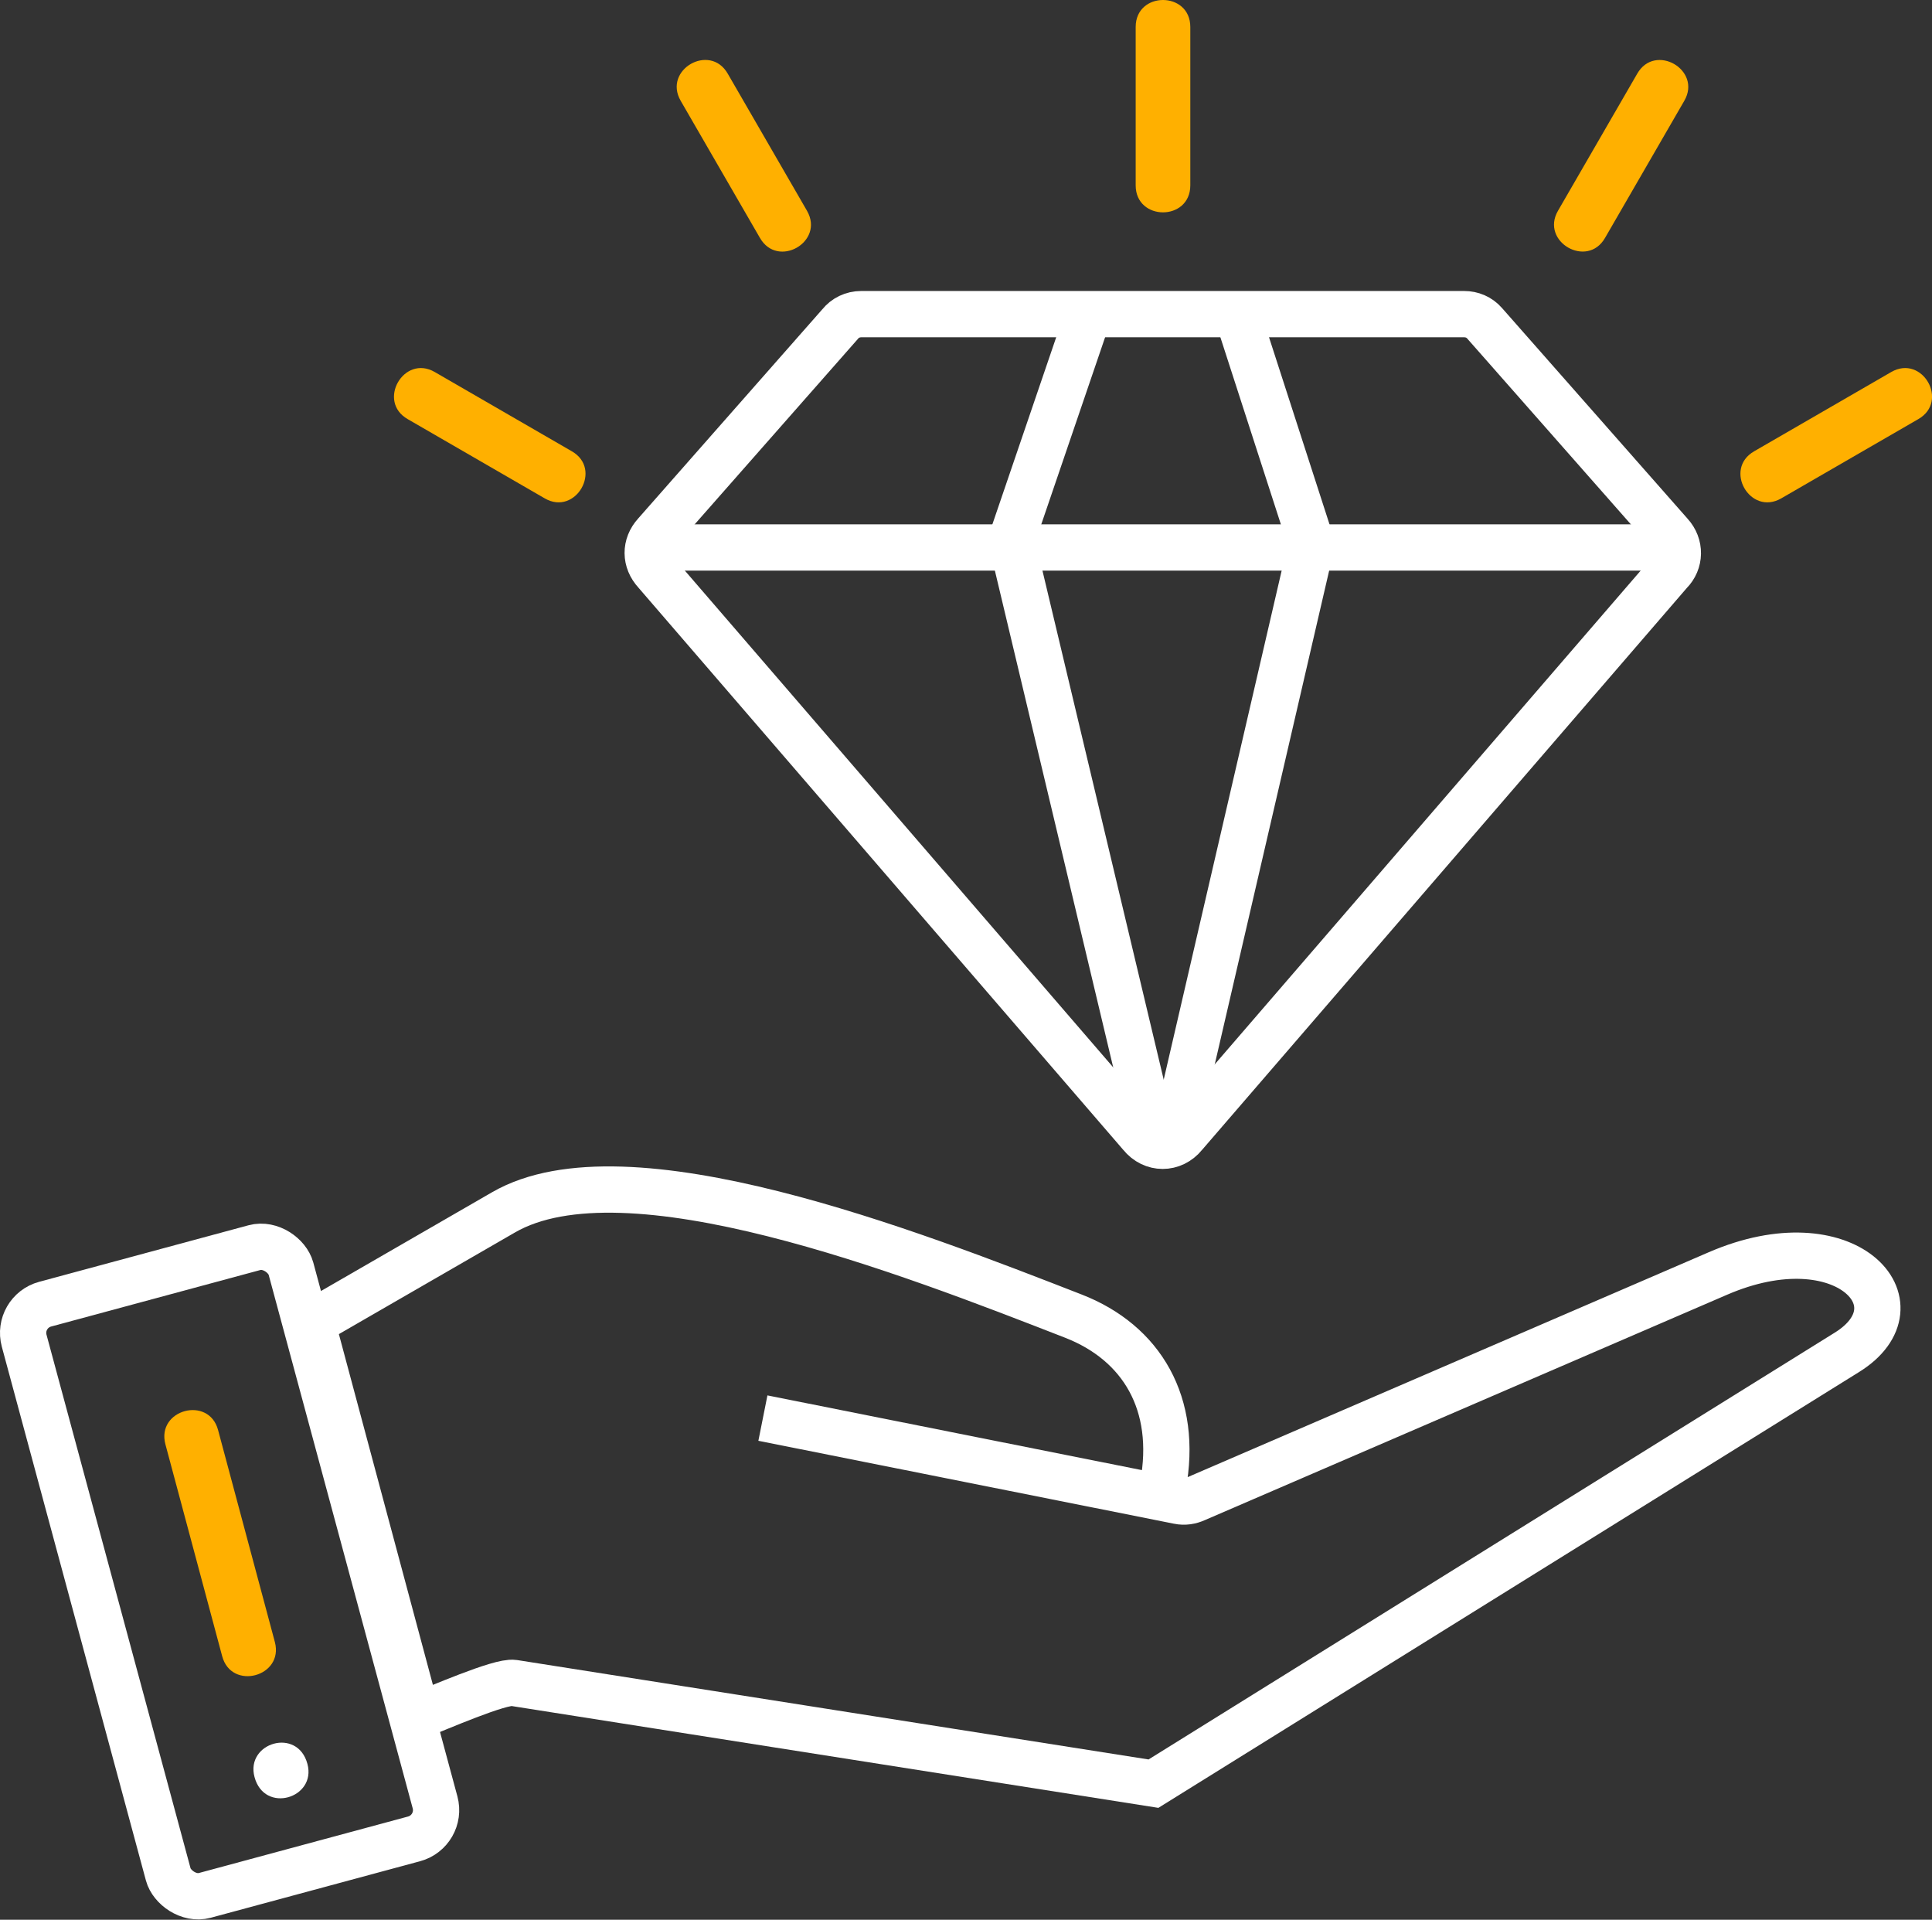
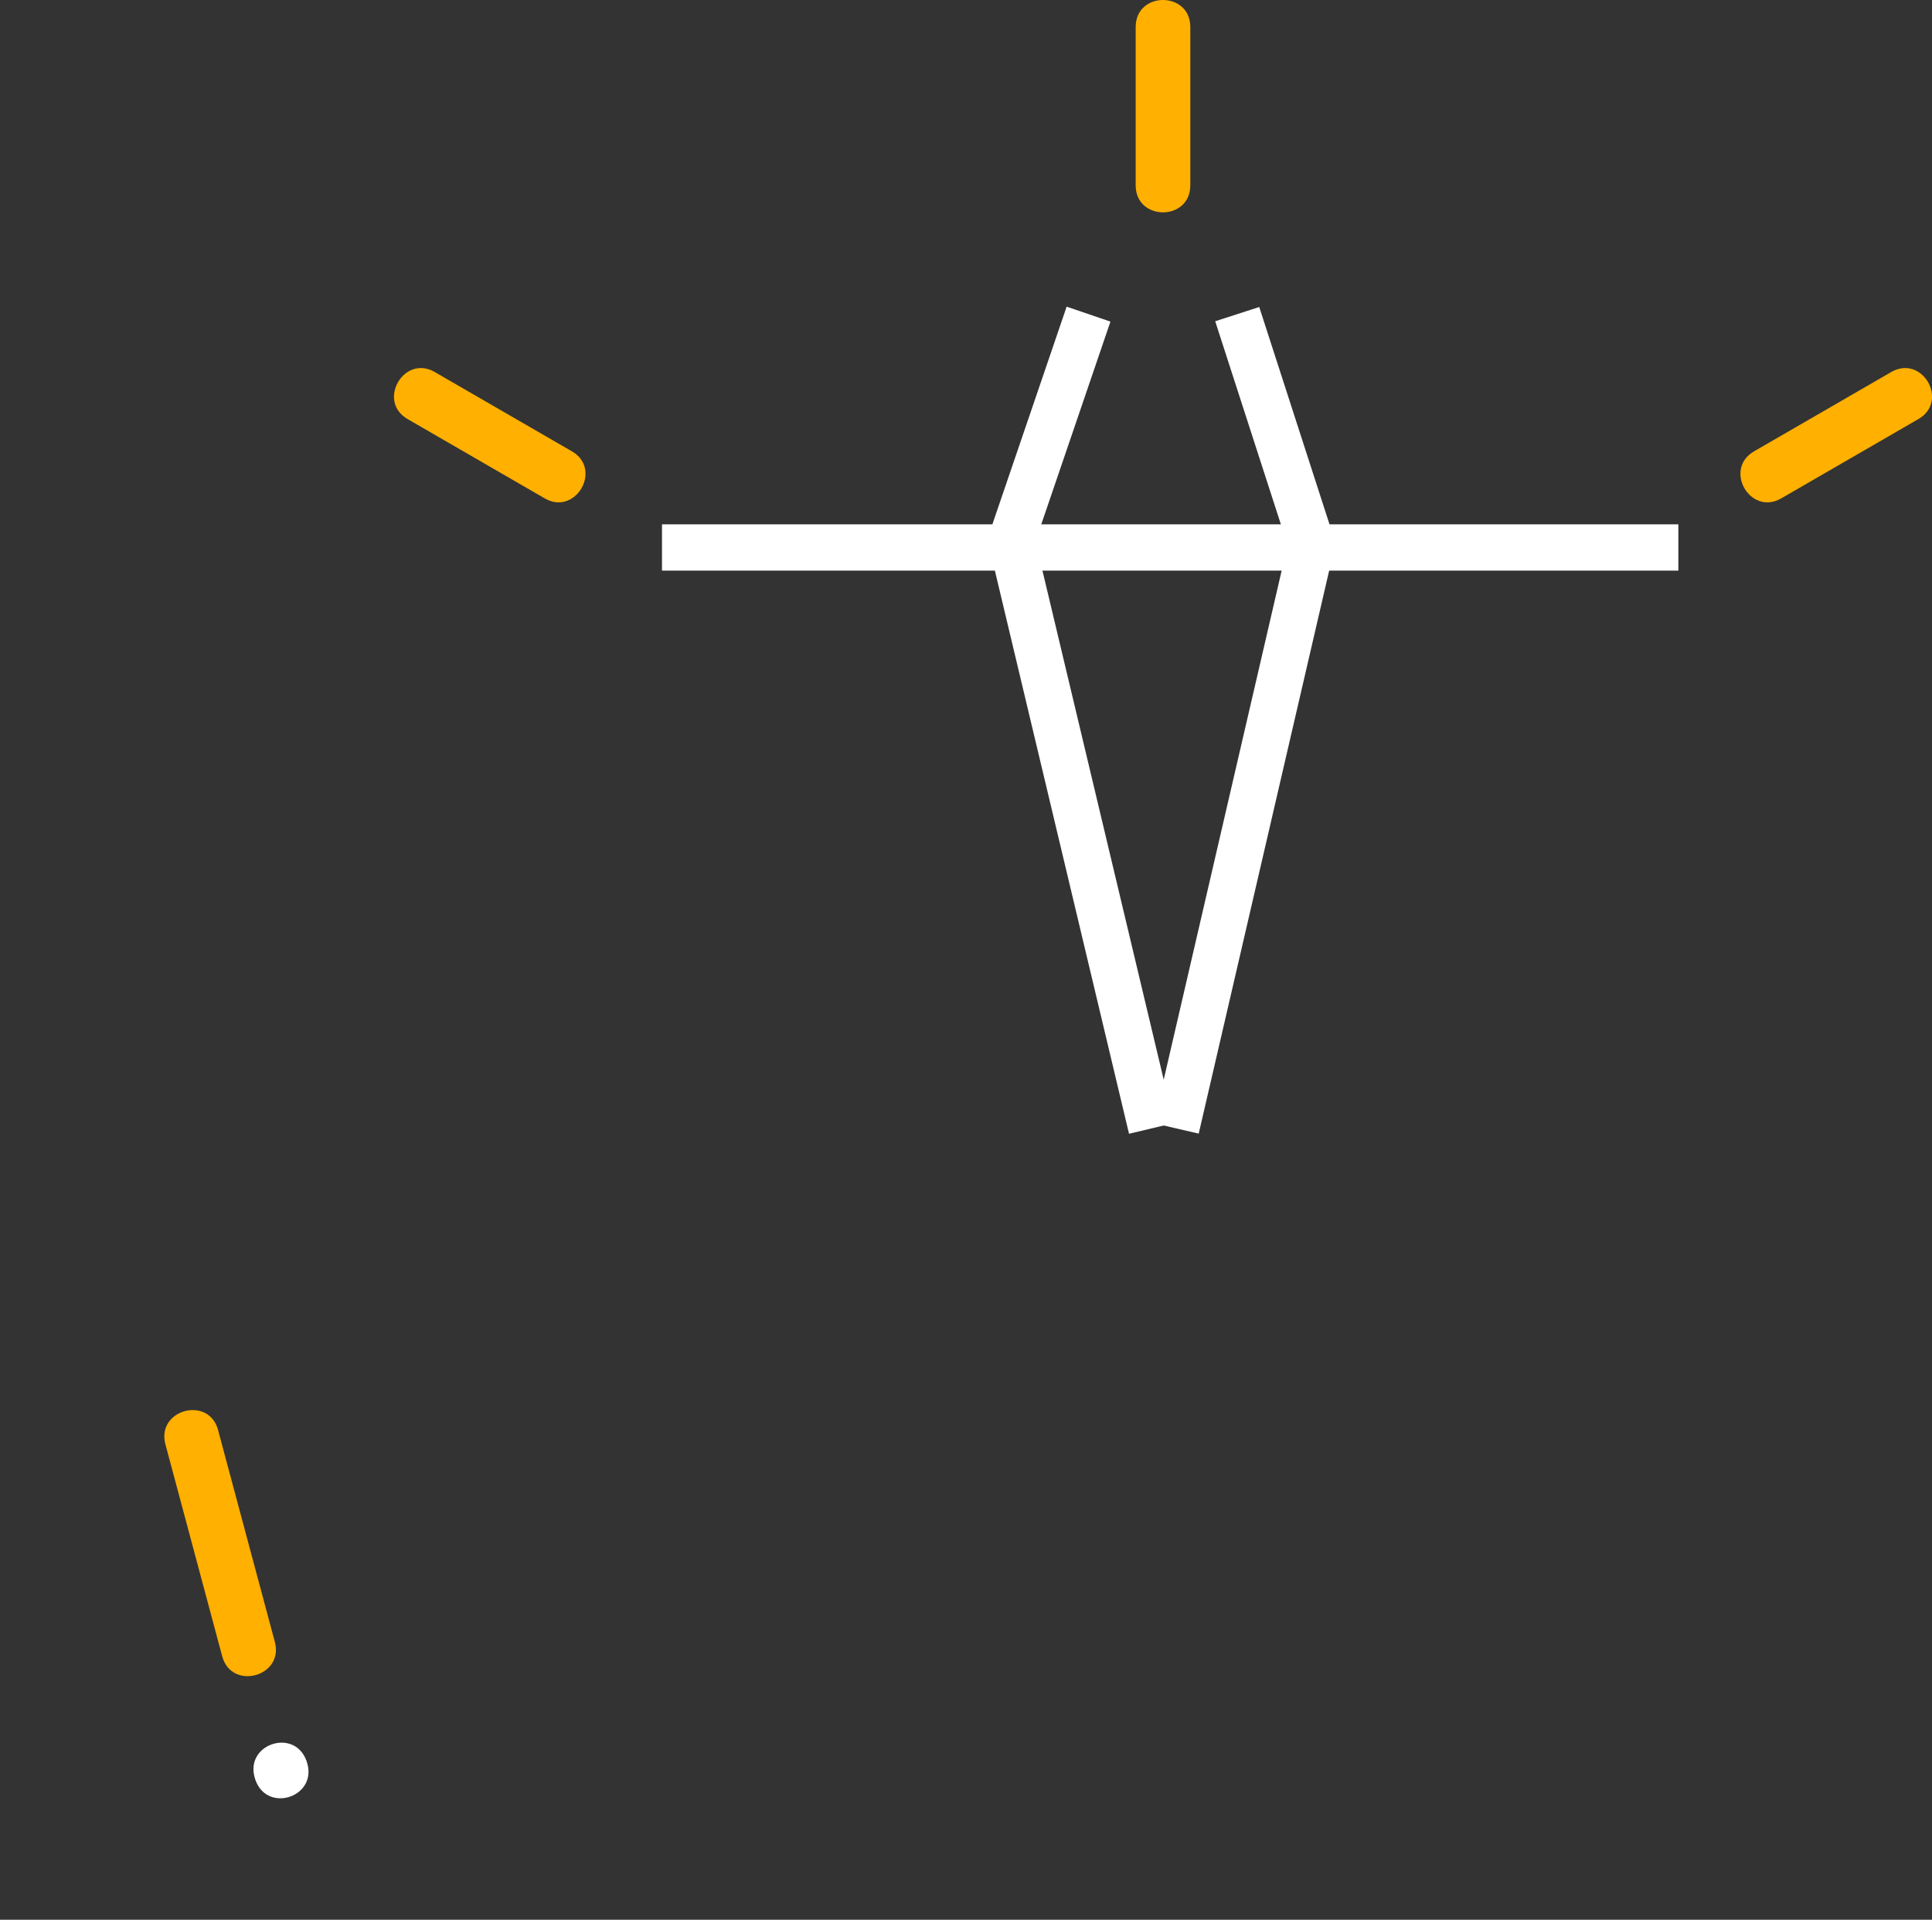
<svg xmlns="http://www.w3.org/2000/svg" id="Layer_2" data-name="Layer 2" viewBox="0 0 90.18 89.59">
  <rect x="0" y="0" width="90.18" height="89.59" fill="#333333" stroke="none" />
  <defs>
    <style>
      .cls-1, .cls-2 {
        fill: none;
        stroke: #fff;
        stroke-miterlimit: 10;
        stroke-width: 2.16px;
      }

      .cls-1, .cls-3, .cls-4 {
        fill-rule: evenodd;
      }

      .cls-3 {
        fill: #ffb000;
      }

      .cls-4 {
        fill: #fff;
      }
    </style>
  </defs>
  <g id="Layer_1-2" data-name="Layer 1">
    <g>
-       <path class="cls-1" d="m54.28,69.35c.72-3.84-.99-6.69-4.18-7.93-7.6-2.96-20.88-8.15-26.6-4.84l-8.94,5.16h0l4.92,18.35c.93-.36,3.87-1.65,4.5-1.55l29.86,4.7,32.37-20.13c3.59-2.23-.07-6.25-6.02-3.68l-24.38,10.52c-.24.11-.52.16-.8.1l-19.4-3.87" />
      <path class="cls-3" d="m26.69,21.06c1.45.83.18,3.03-1.26,2.2l-6.4-3.7c-1.45-.83-.18-3.03,1.26-2.2l6.4,3.7h0Z" />
-       <path class="cls-3" d="m37.67,9.84c.83,1.45-1.37,2.71-2.2,1.26l-3.7-6.4c-.83-1.45,1.37-2.71,2.2-1.26l3.7,6.4h0Z" />
      <path class="cls-3" d="m55.56,8.65c0,1.68-2.55,1.68-2.55,0V1.26c0-1.68,2.55-1.68,2.55,0v7.39h0Z" />
-       <path class="cls-3" d="m74.92,11.1c-.83,1.45-3.03.18-2.2-1.26l3.7-6.4c.83-1.45,3.03-.18,2.2,1.26l-3.7,6.4h0Z" />
      <path class="cls-3" d="m83.14,23.26c-1.45.83-2.71-1.37-1.26-2.2l6.4-3.7c1.45-.83,2.71,1.37,1.26,2.2l-6.4,3.7h0Z" />
      <path class="cls-3" d="m7.72,67.4l2.65,9.89c.43,1.62,2.89.96,2.46-.66l-2.65-9.89c-.43-1.62-2.89-.96-2.46.66h0Z" />
      <polyline class="cls-1" points="50.81 14.66 47.21 25.21 53.75 52.66" />
      <polyline class="cls-1" points="57.75 14.66 61.22 25.39 54.9 52.66" />
      <line class="cls-2" x1="30.9" y1="25.55" x2="78.34" y2="25.55" />
-       <path class="cls-1" d="m77.94,26.71c.49-.49.51-1.26.02-1.79l-8.66-9.83c-.25-.29-.6-.43-.96-.43h-28.14c-.4,0-.76.18-.99.47l-8.62,9.79c-.48.53-.48,1.25.02,1.79l22.65,26.26c.54.67,1.48.67,2.02,0l22.65-26.25h0Z" />
      <path class="cls-4" d="m11.88,82.93c.46,1.73,2.9.99,2.47-.61-.46-1.73-2.9-.99-2.47.61h0Z" />
-       <rect class="cls-2" x="4.27" y="59.05" width="12.9" height="28.58" rx="1.39" ry="1.39" transform="translate(-18.75 5.33) rotate(-15.11)" />
    </g>
  </g>
</svg>